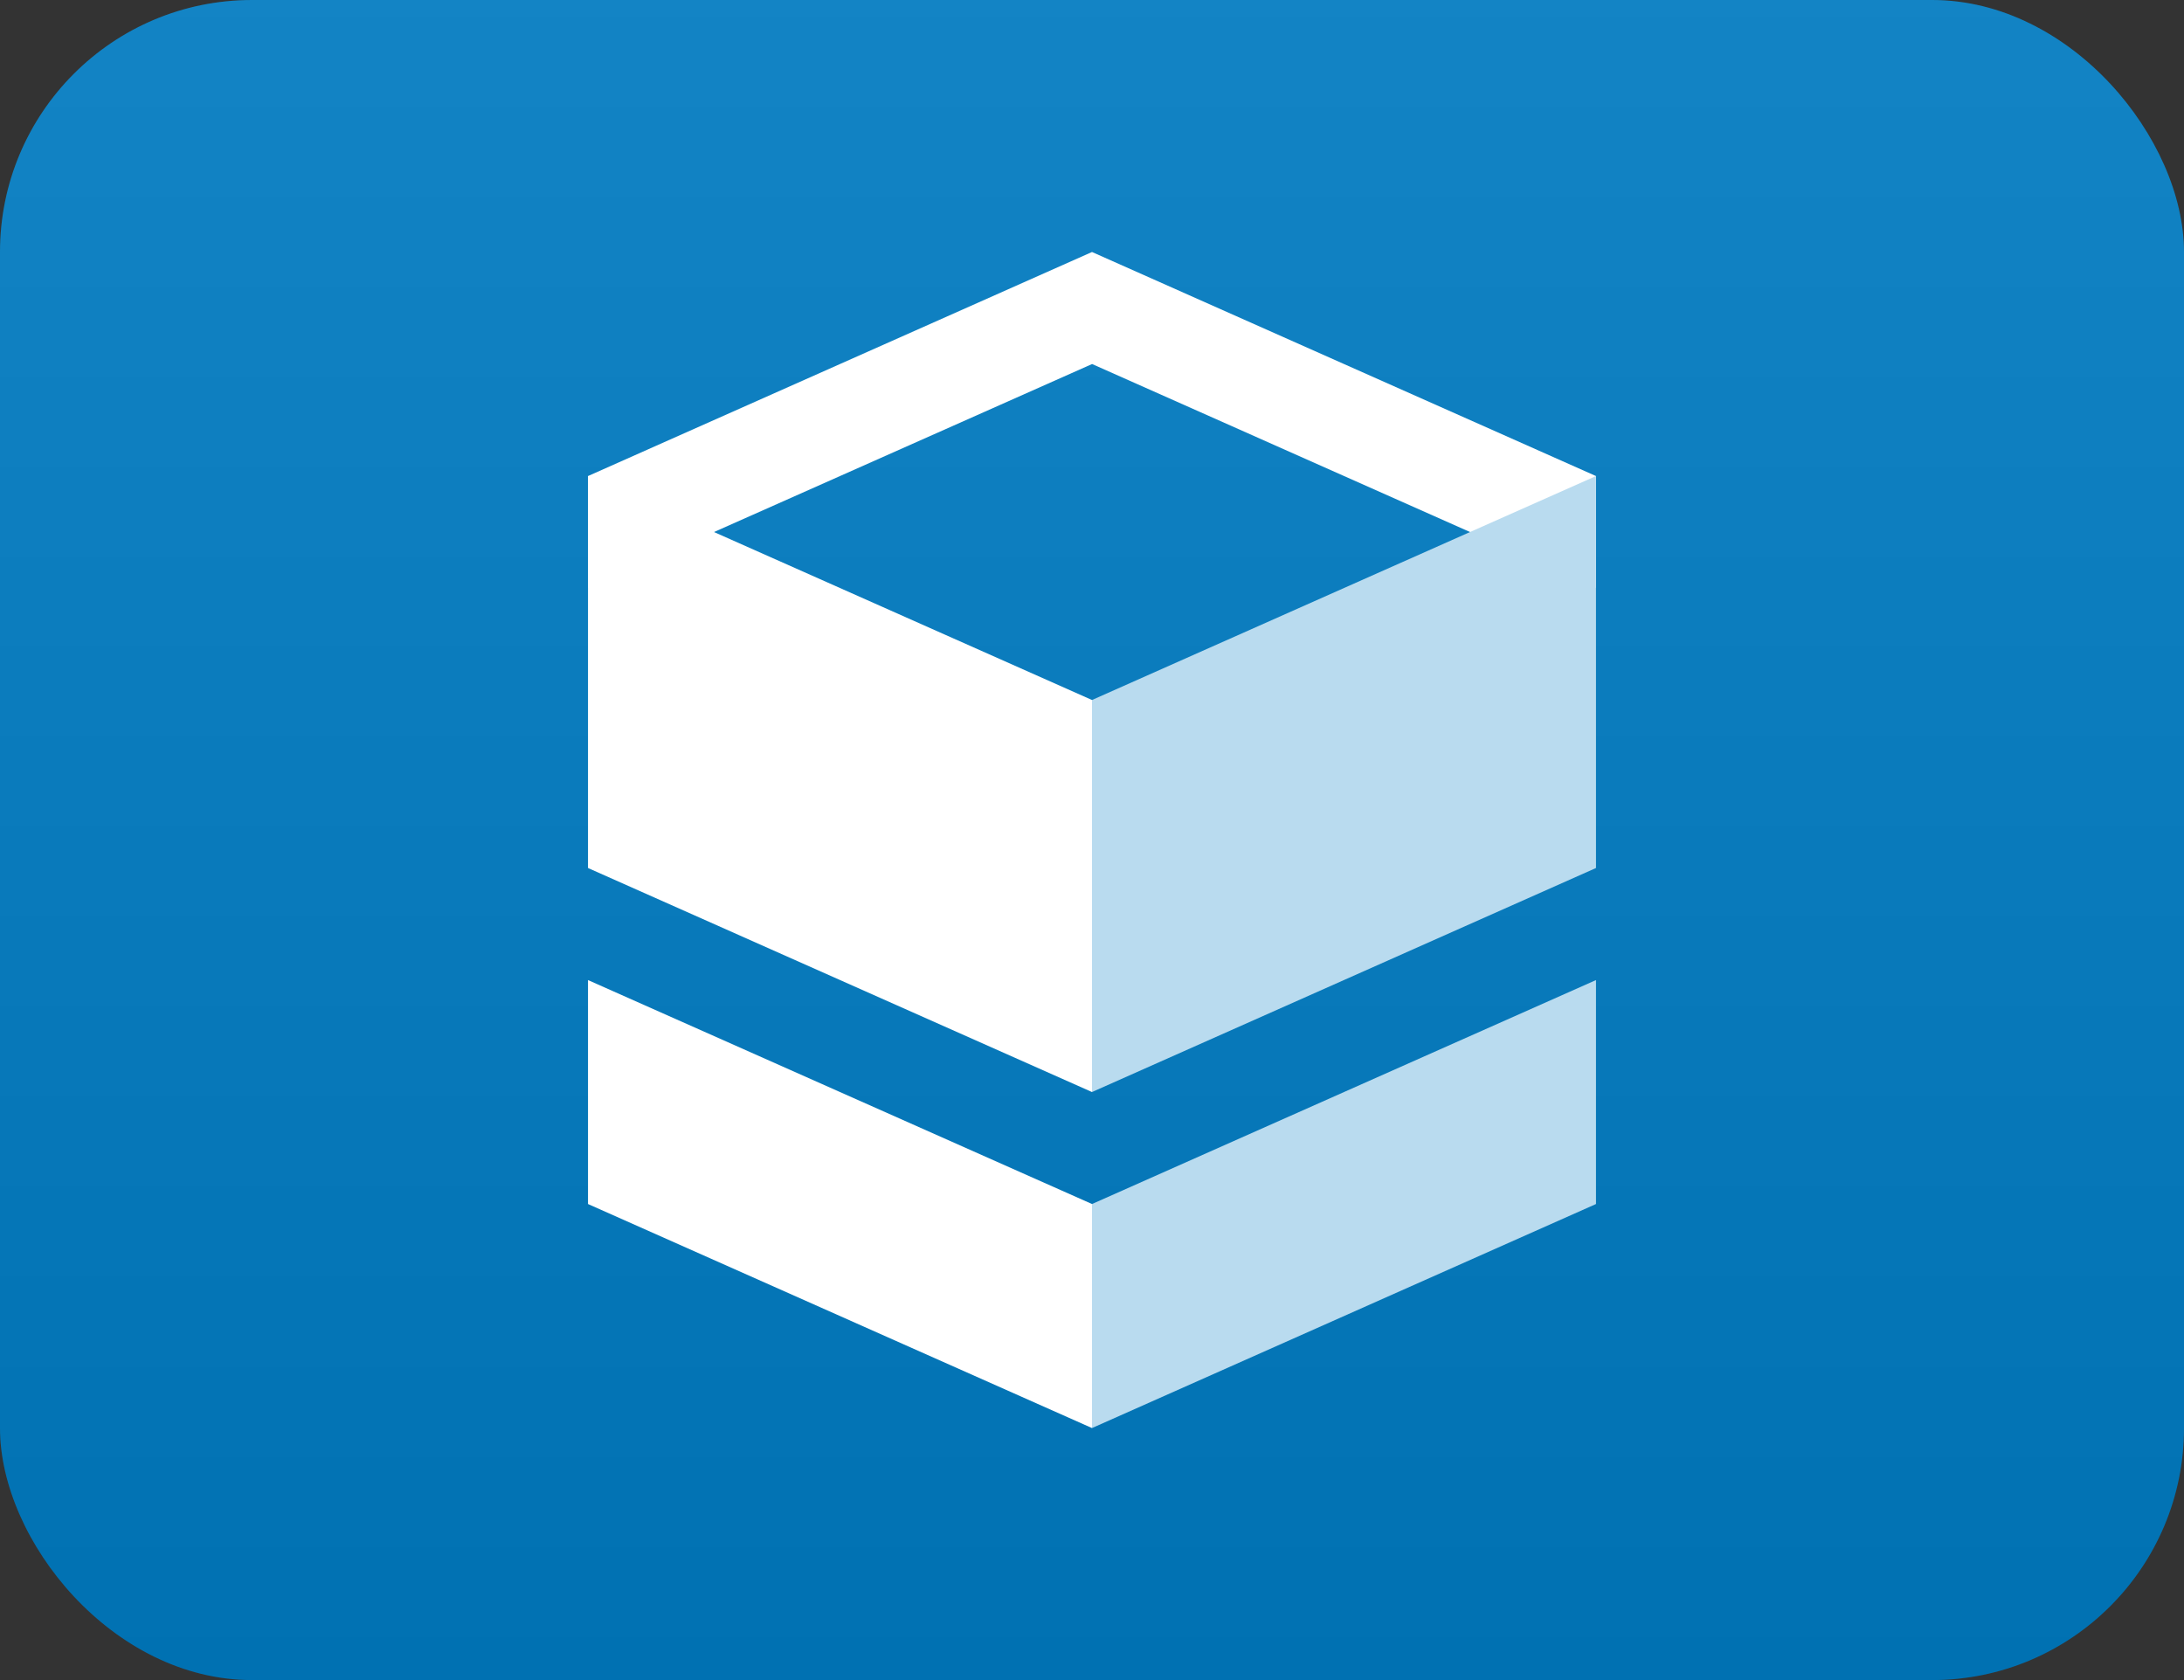
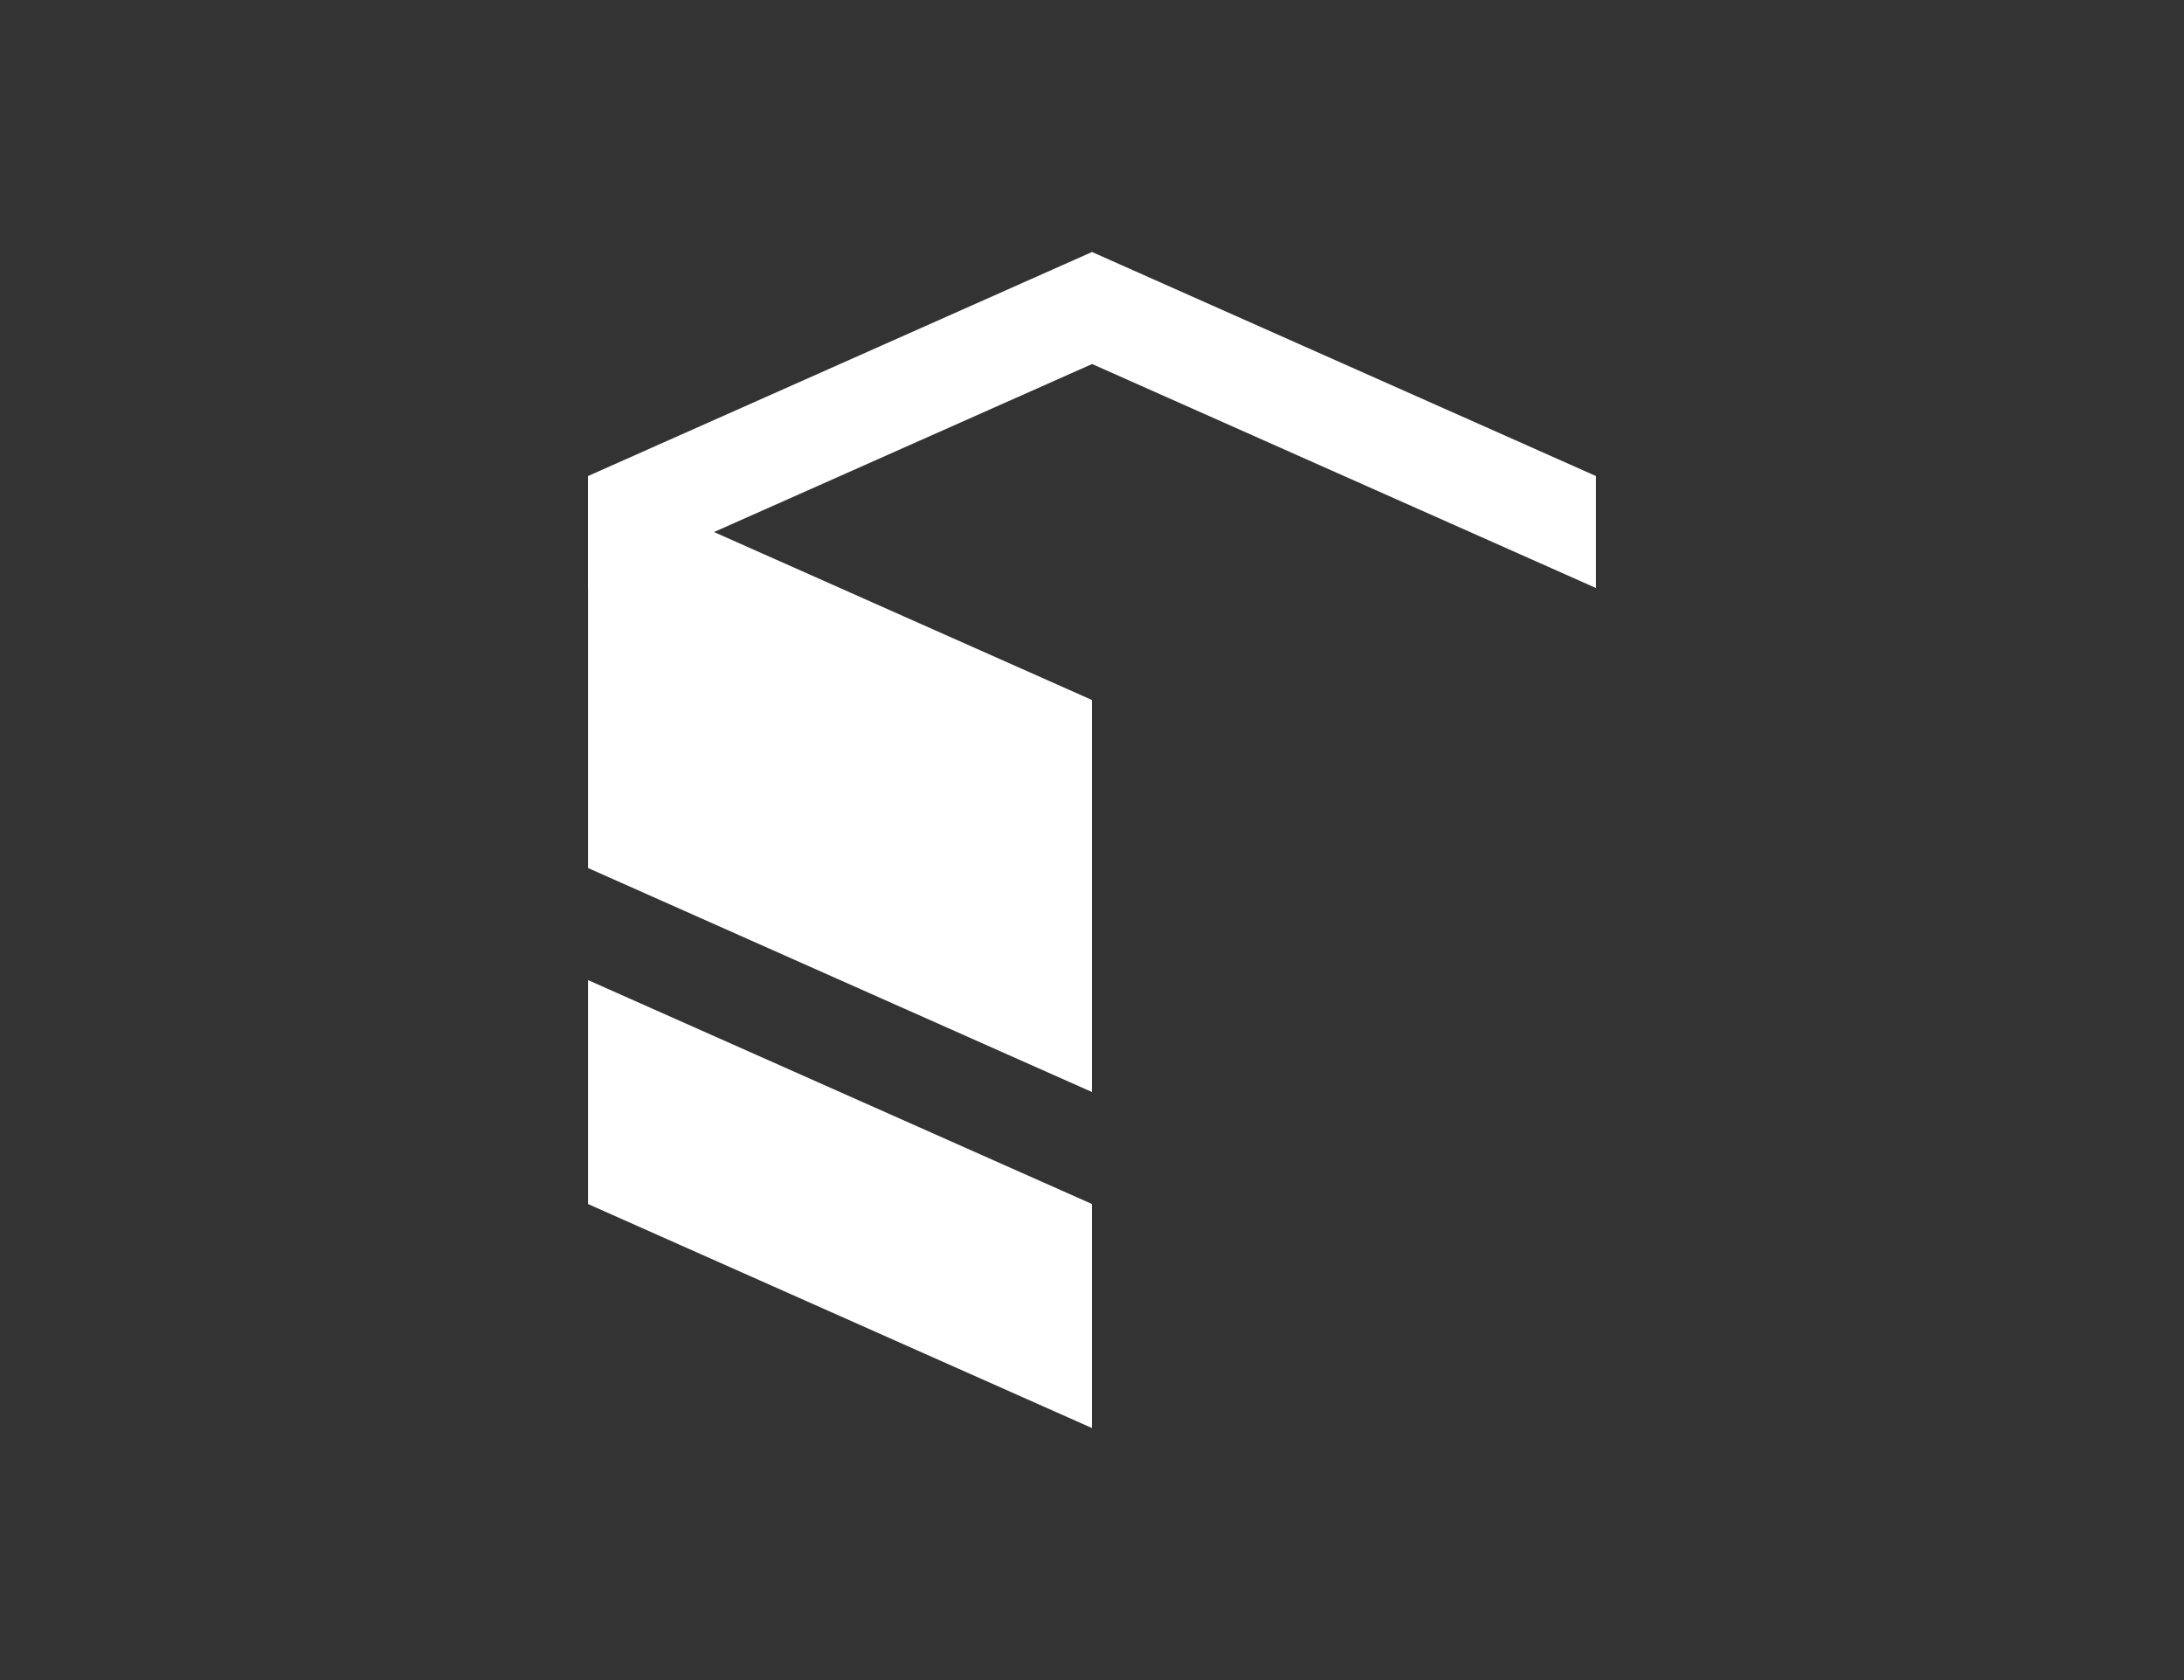
<svg xmlns="http://www.w3.org/2000/svg" width="26" height="20" role="img" aria-label="level">
  <rect width="100%" height="100%" fill="#333333" stroke="none" />
  <linearGradient id="b" x2="0" y2="100%">
    <stop offset="0" stop-color="#bbb" stop-opacity=".1" />
    <stop offset="1" stop-opacity=".1" />
  </linearGradient>
  <clipPath id="a">
-     <rect width="26" height="20" rx="3" fill="#fff" />
-   </clipPath>
+     </clipPath>
  <g clip-path="url(#a)">
-     <path fill="#007ec6" d="M0 0h26v20H0z" />
    <path fill="url(#b)" d="M0 0h26v20H0z" />
  </g>
  <g fill-rule="evenodd">
    <path d="M13 4.333L19 7V5.667L13 3zM13 3L7 5.667V7l6-2.666z" fill="#fff" />
    <path d="M7 14.333v-2.666l6 2.666V17zM13 13l-6-2.667V5.667l6 2.666z" fill="#fff" />
-     <path d="M13 17v-2.667l6-2.666v2.666zm0-8.667l6-2.666v4.666L13 13z" fill="#b9dbef" />
  </g>
</svg>